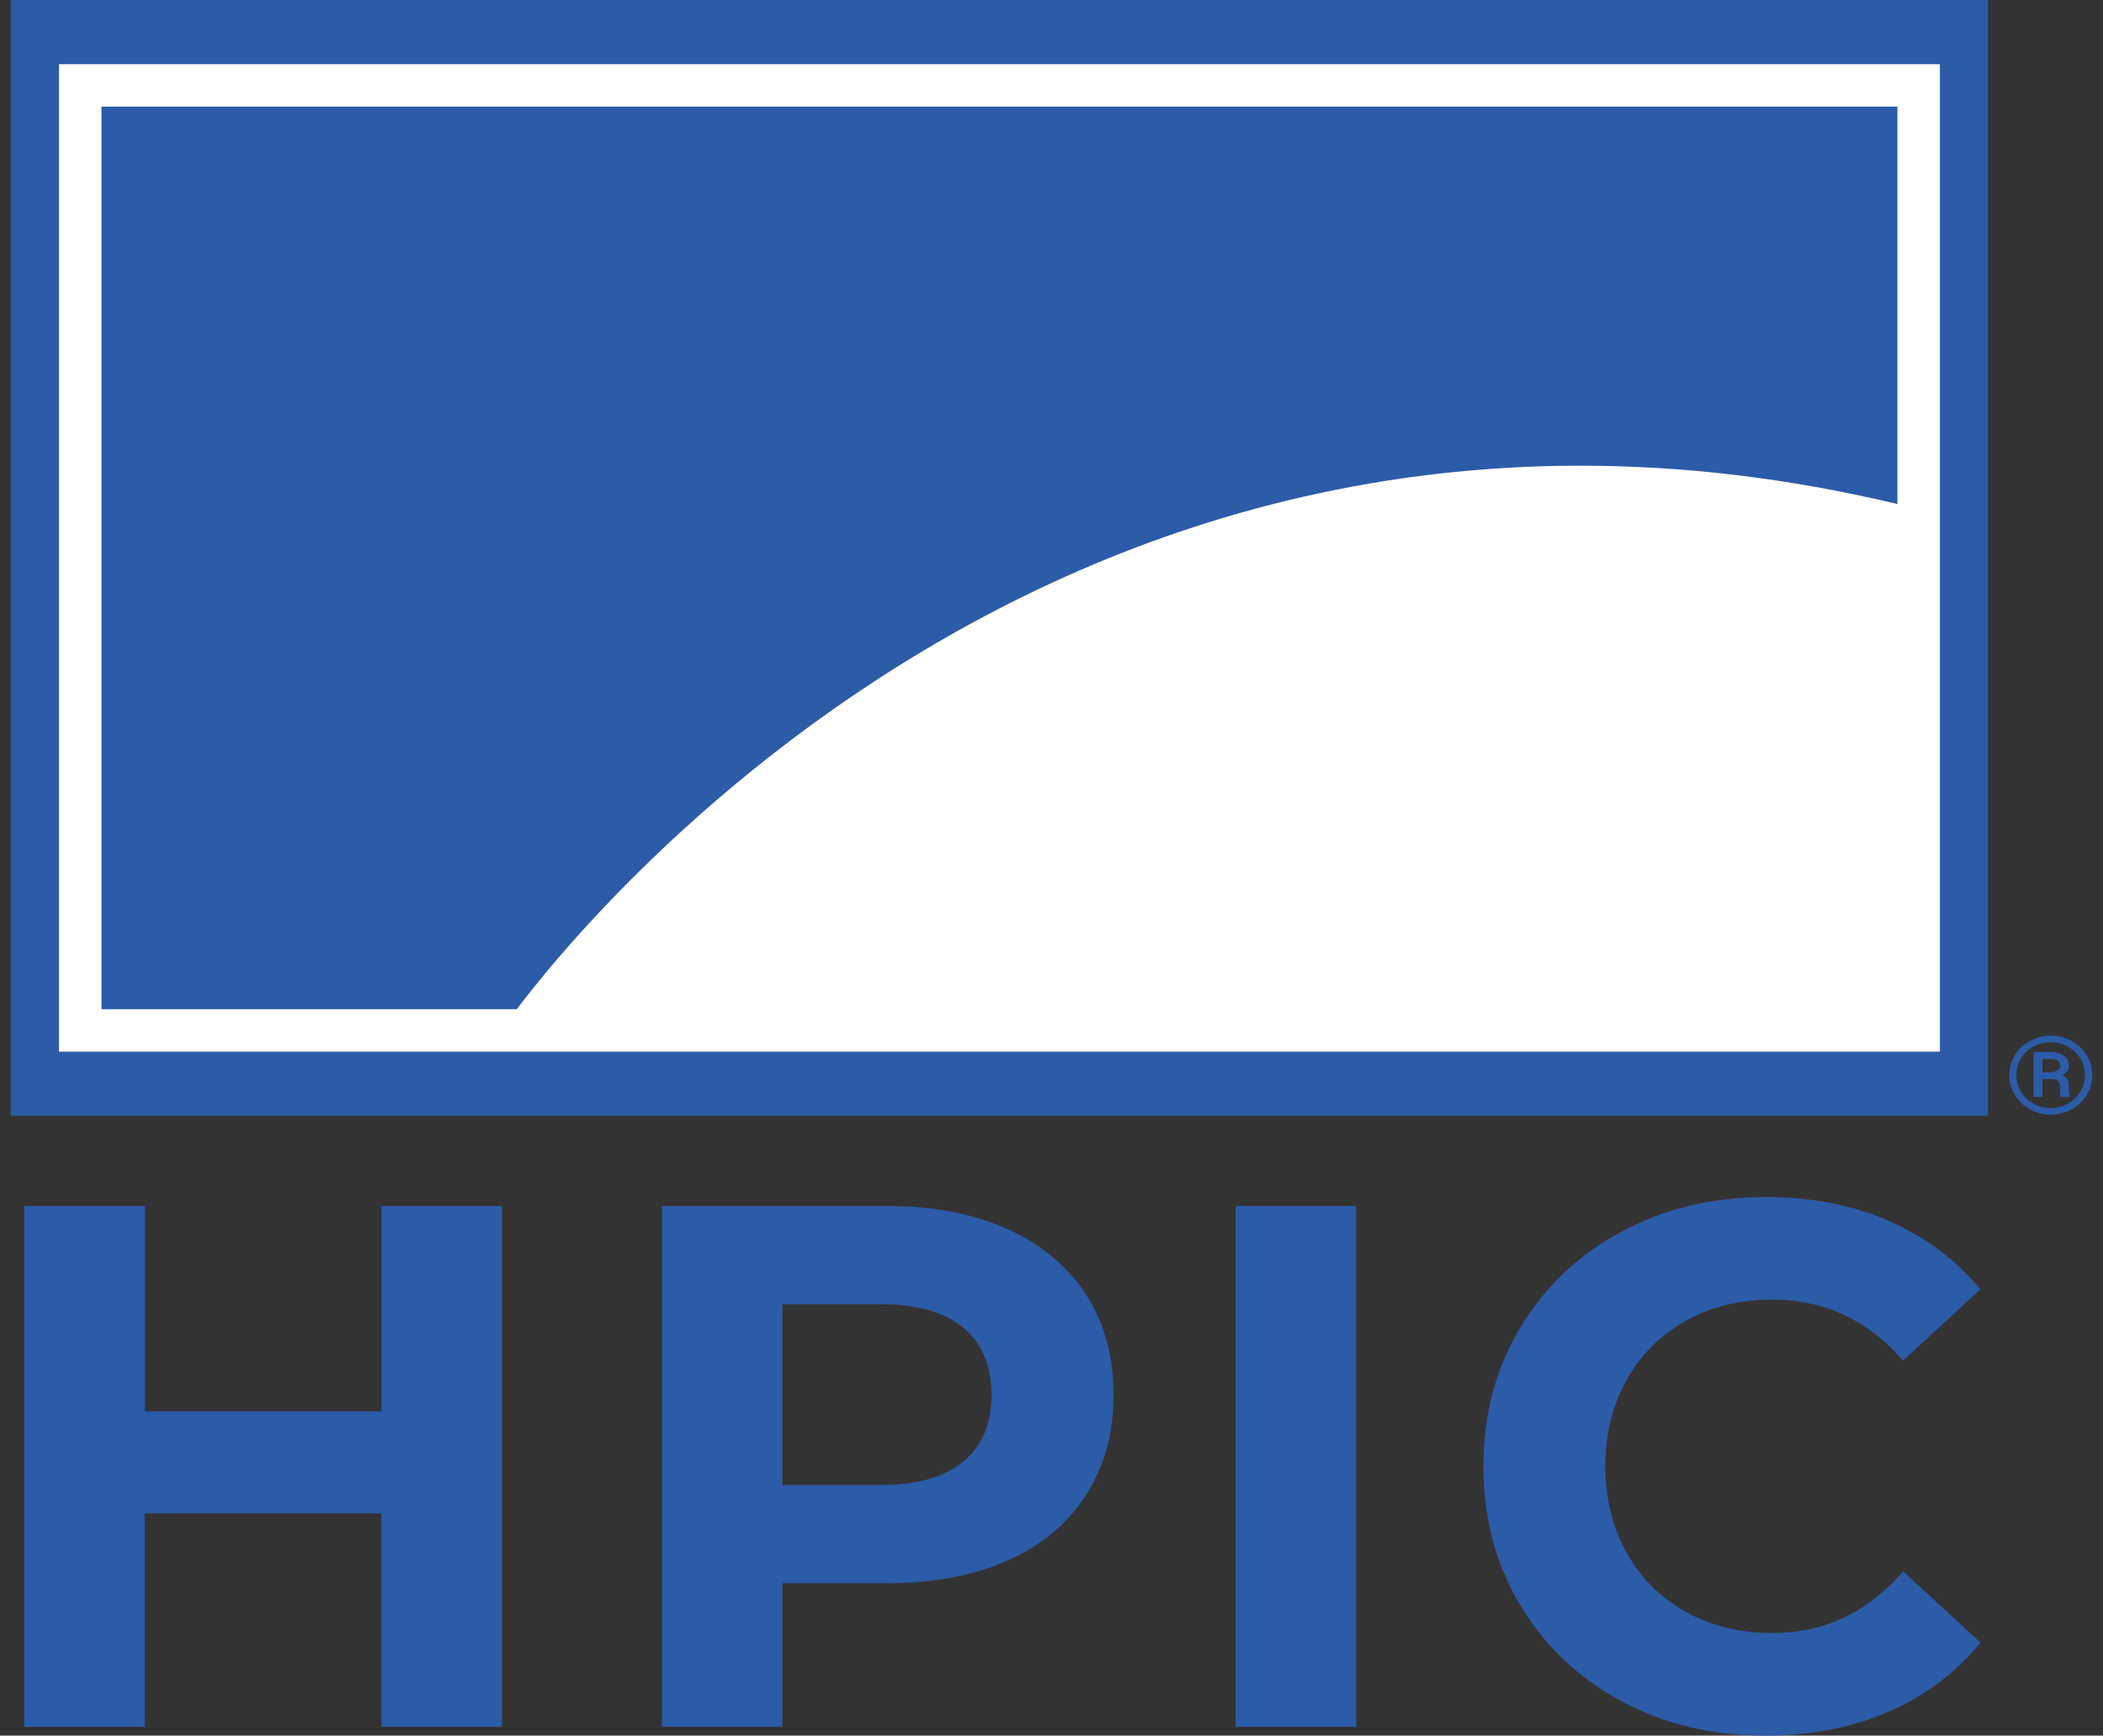
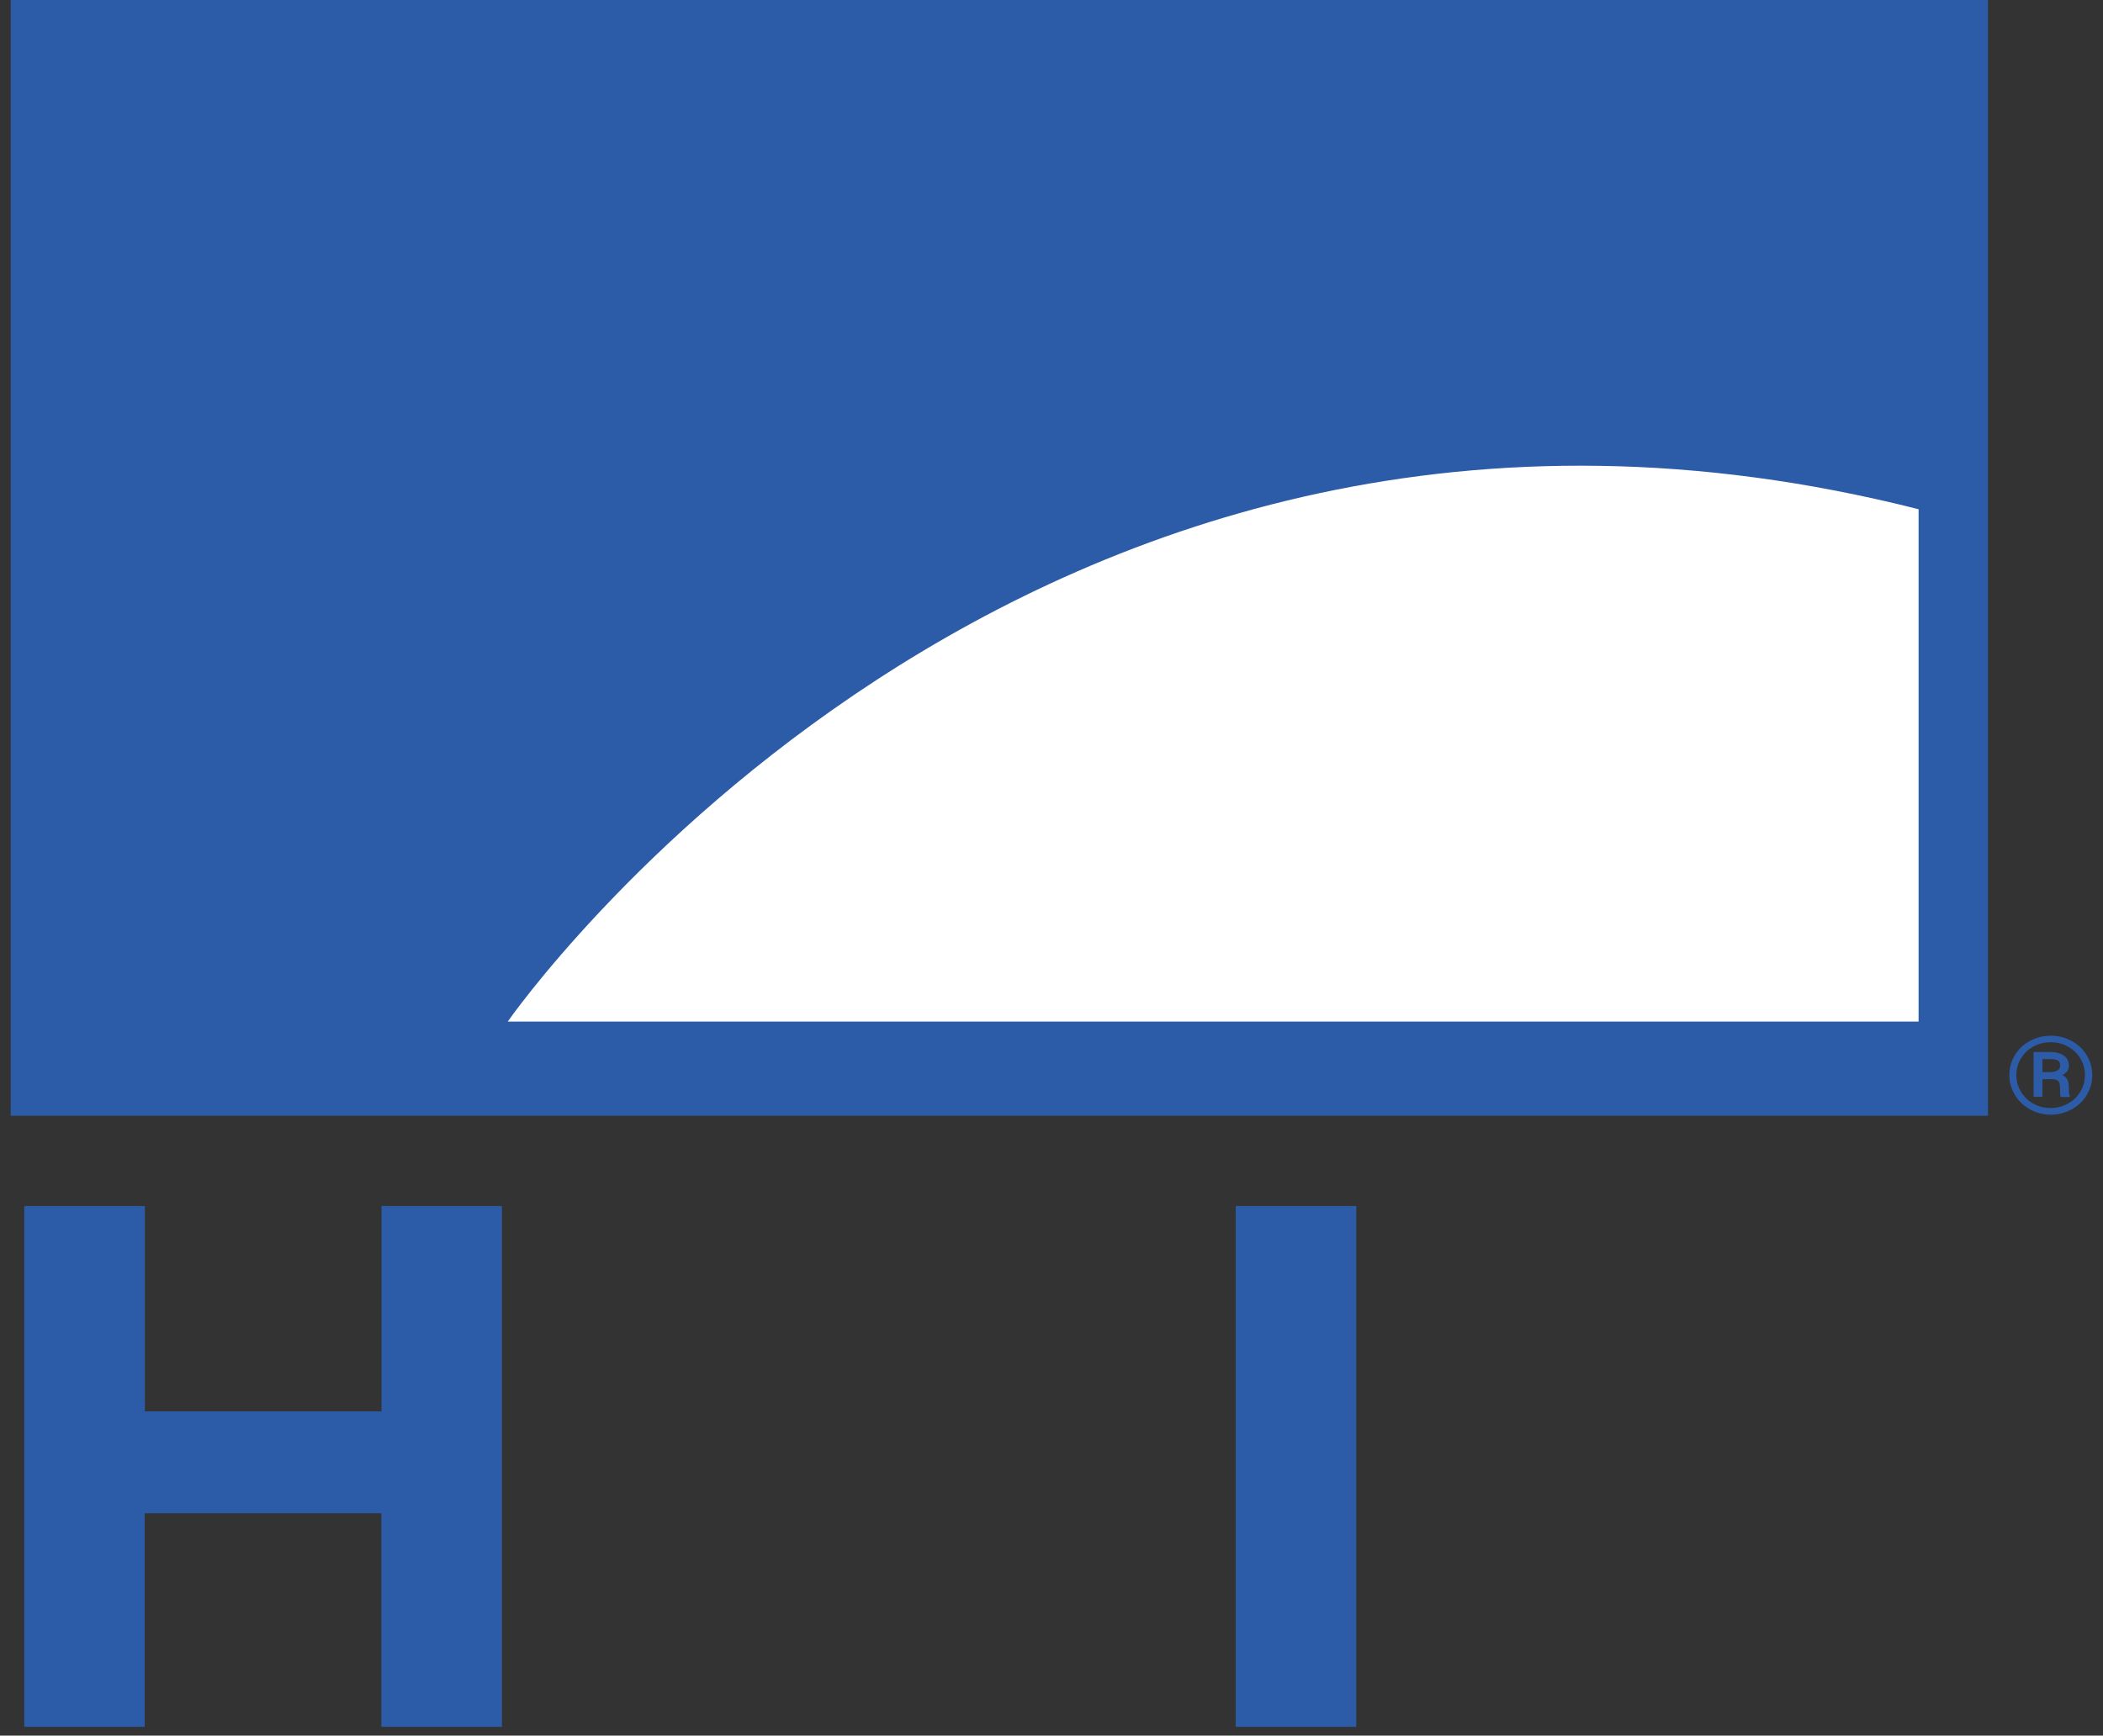
<svg xmlns="http://www.w3.org/2000/svg" id="Layer_1" version="1.1" viewBox="0 0 297.18 245.3">
  <rect x="0" y="0" width="297.18" height="245.3" fill="#333333" stroke="none" />
  <defs>
    <style>
      .st0 {
        fill: #fff;
      }

      .st1 {
        fill: none;
        stroke: #fff;
        stroke-miterlimit: 10;
        stroke-width: 6px;
      }

      .st2 {
        fill: #2c5ba8;
      }
    </style>
  </defs>
  <rect class="st2" x="1.51" width="279.42" height="157.69" />
-   <rect class="st1" x="11.34" y="12.07" width="259.79" height="133.56" />
  <path class="st0" d="M271.12,71.97c-126.87-32.19-199.37,72.41-199.37,72.41h199.37v-72.41Z" />
  <path class="st2" d="M283.94,151.95c0-1,.26-1.94.77-2.8s1.23-1.54,2.14-2.03,1.89-.74,2.95-.74,2.04.25,2.95.74,1.62,1.17,2.14,2.03.77,1.79.77,2.8-.26,1.95-.78,2.82c-.52.86-1.24,1.54-2.14,2.03-.9.49-1.88.74-2.93.74s-2.04-.25-2.95-.75c-.9-.5-1.61-1.18-2.13-2.04s-.79-1.79-.79-2.8ZM294.63,151.94c0-.83-.21-1.59-.62-2.3s-1-1.28-1.75-1.7c-.75-.43-1.58-.64-2.47-.64s-1.69.2-2.44.61-1.34.97-1.77,1.69-.64,1.5-.64,2.34.21,1.63.64,2.34c.43.72,1.01,1.28,1.76,1.7s1.57.62,2.44.62,1.7-.21,2.45-.63,1.34-.99,1.76-1.71c.44-.71.64-1.48.64-2.32ZM288.62,152.51v2.51h-1.25v-6.34h2.32c.83,0,1.48.17,1.96.51.48.34.72.82.72,1.45,0,.56-.31.99-.93,1.3.34.15.57.37.71.65.13.28.2.62.2,1.03s.01.7.03.87.06.31.11.43v.12h-1.28c-.07-.17-.11-.65-.11-1.45,0-.38-.09-.65-.27-.82-.18-.17-.48-.25-.91-.25h-1.3ZM288.62,151.52h1.12c.41,0,.74-.08,1-.24s.39-.37.39-.63c0-.35-.1-.6-.29-.74-.2-.15-.55-.22-1.06-.23h-1.16v1.84Z" />
  <g>
    <path class="st2" d="M70.93,170.45v73.61h-17.04v-30.18H20.45v30.18H3.43v-73.61h17.04v29.02h33.44v-29.02h17.03Z" />
-     <path class="st2" d="M142.38,173.71c4.8,2.17,8.5,5.26,11.09,9.25,2.59,4,3.89,8.73,3.89,14.2s-1.3,10.11-3.89,14.14-6.29,7.12-11.09,9.25c-4.8,2.14-10.46,3.21-16.98,3.21h-14.83v20.3h-17.04v-73.61h31.86c6.53,0,12.19,1.09,16.99,3.26ZM136.12,206.57c2.66-2.21,4-5.35,4-9.41s-1.33-7.31-4-9.52-6.56-3.31-11.67-3.31h-13.88v25.55h13.88c5.12,0,9.01-1.1,11.67-3.31Z" />
    <path class="st2" d="M174.62,170.45h17.04v73.61h-17.04v-73.61Z" />
-     <path class="st2" d="M229.13,240.43c-6.06-3.26-10.83-7.78-14.3-13.57-3.47-5.78-5.21-12.32-5.21-19.61s1.74-13.83,5.21-19.61,8.24-10.31,14.3-13.57c6.06-3.26,12.88-4.89,20.45-4.89,6.38,0,12.15,1.12,17.3,3.36s9.48,5.47,12.99,9.67l-10.94,10.09c-4.98-5.75-11.15-8.62-18.51-8.62-4.56,0-8.62,1-12.2,3-3.57,2-6.36,4.78-8.36,8.36s-3,7.64-3,12.2,1,8.62,3,12.2,4.78,6.36,8.36,8.36,7.64,3,12.2,3c7.36,0,13.53-2.91,18.51-8.73l10.94,10.09c-3.51,4.28-7.85,7.54-13.04,9.78s-10.97,3.36-17.35,3.36c-7.5.02-14.29-1.61-20.35-4.87Z" />
  </g>
</svg>